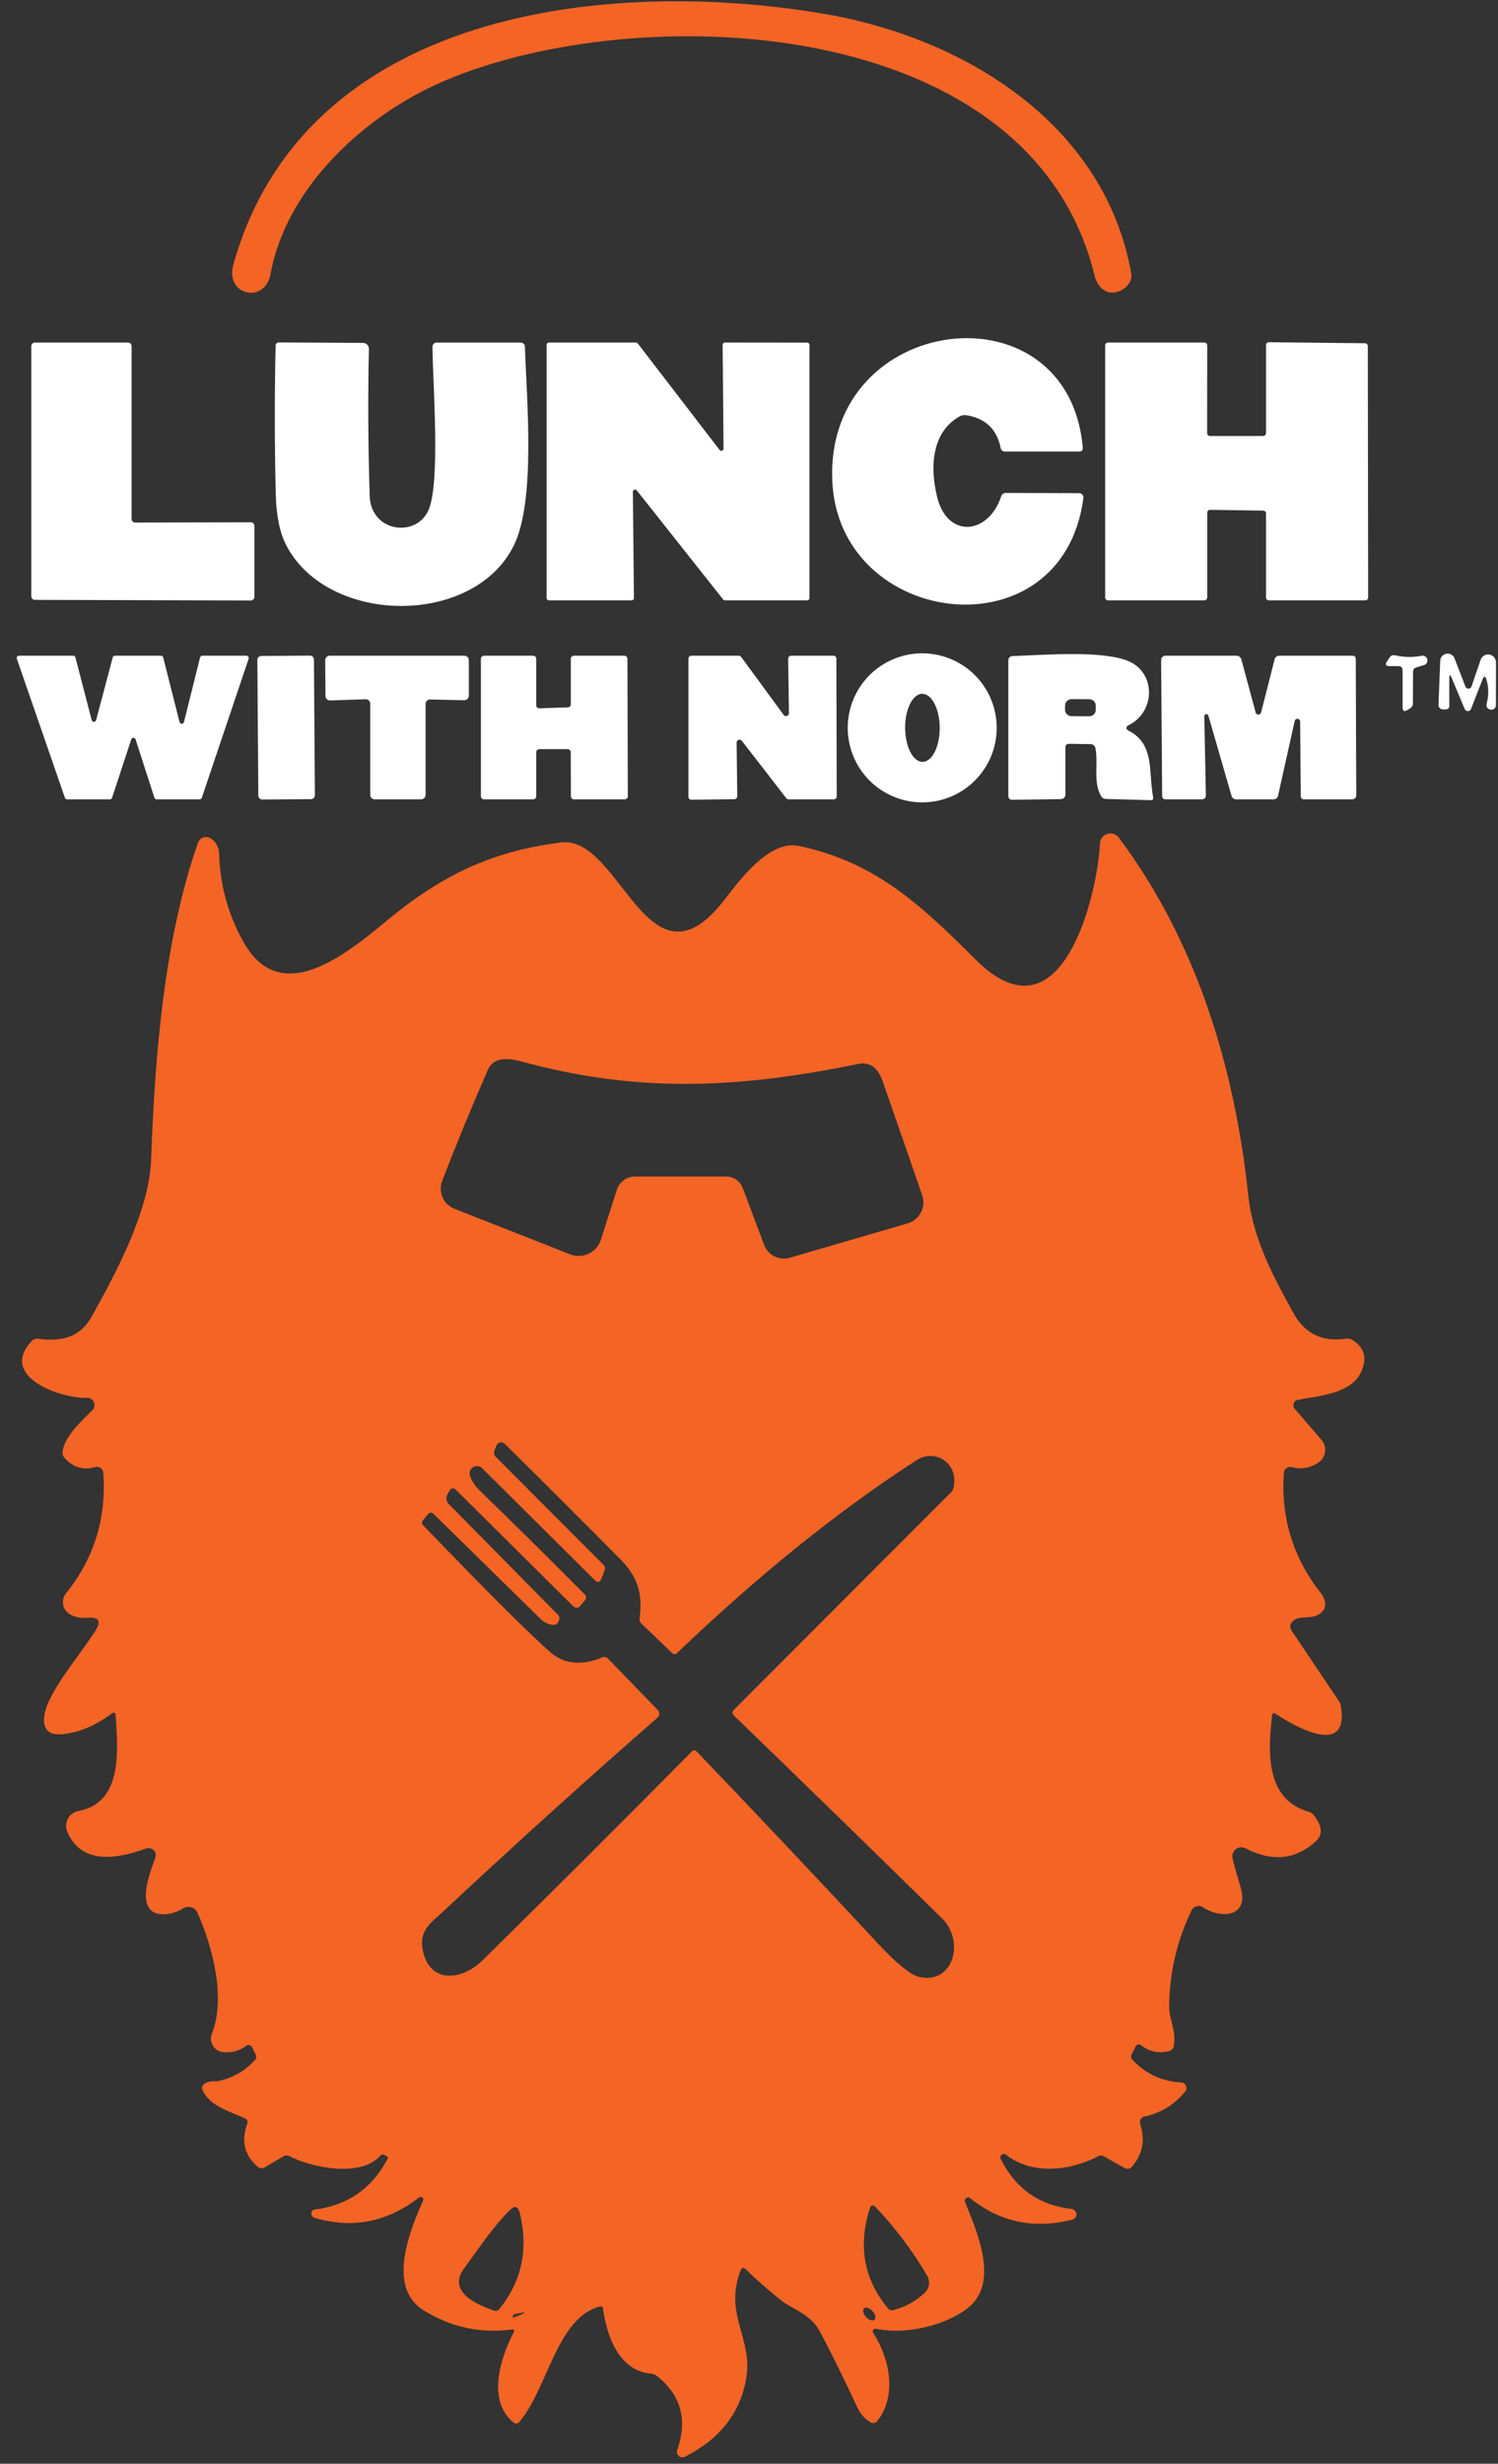
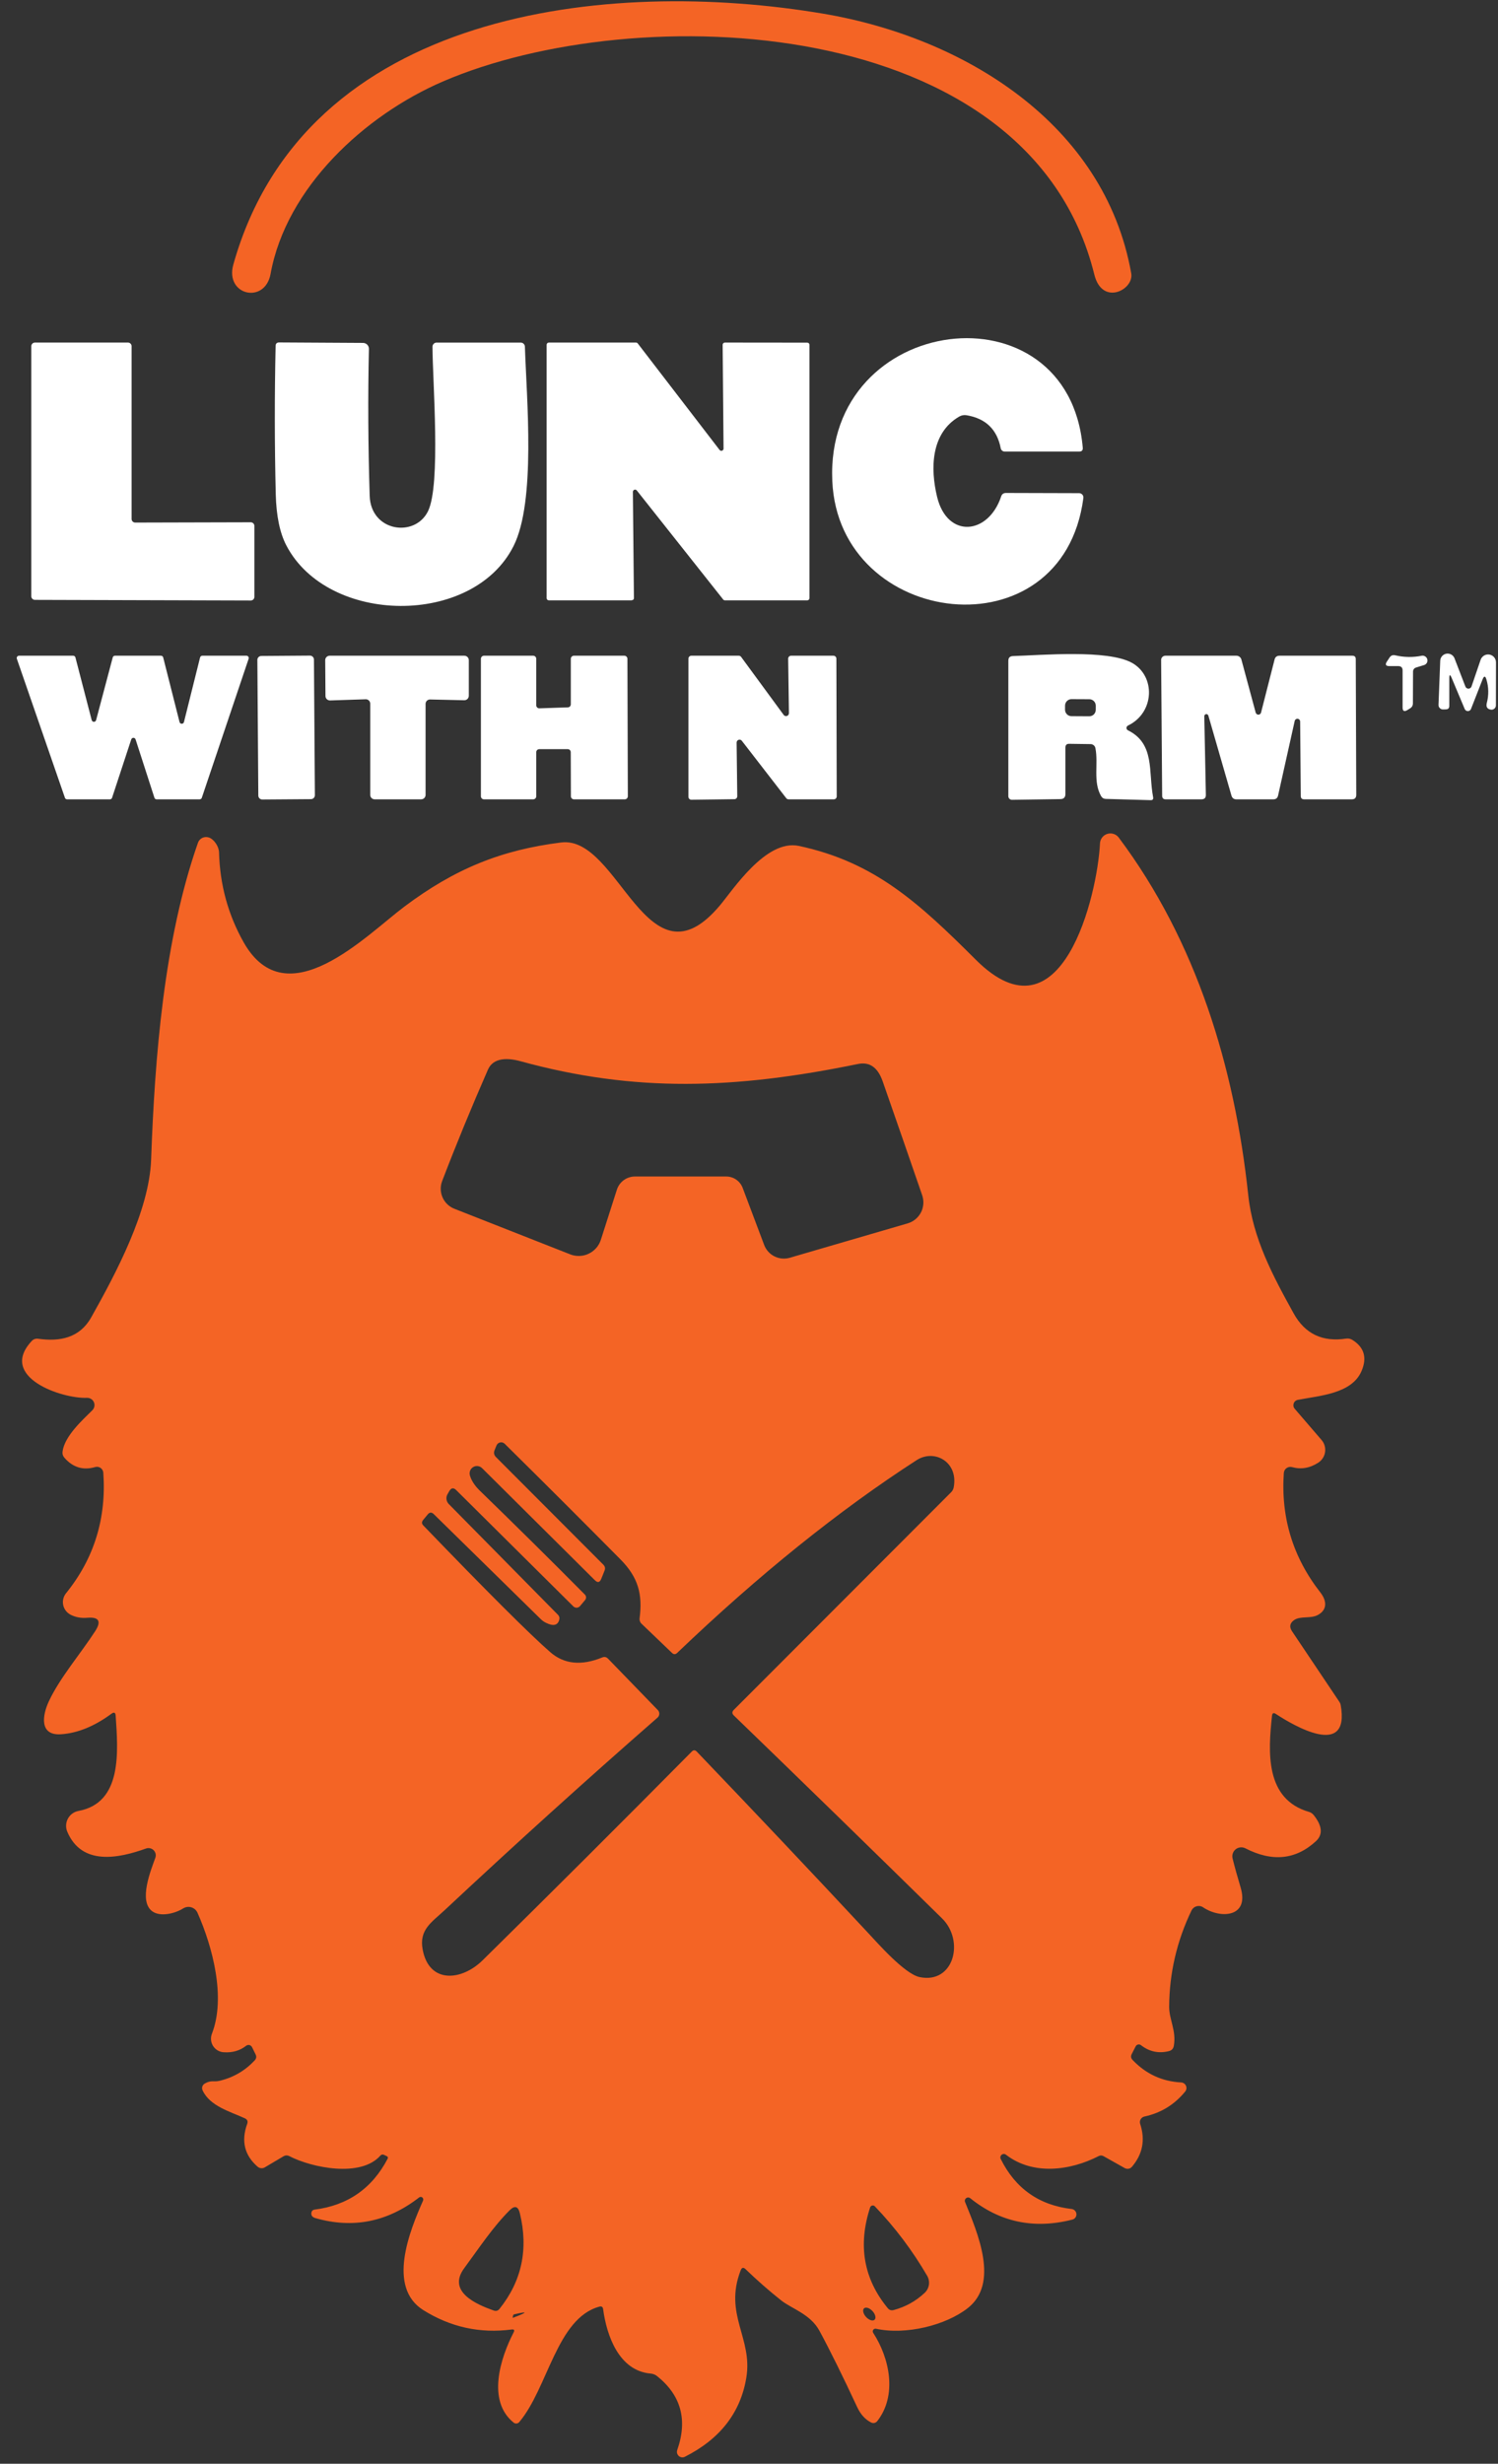
<svg xmlns="http://www.w3.org/2000/svg" width="73" height="120" viewBox="0 0 73 120" fill="none">
  <rect x="0" y="0" width="73" height="120" fill="#333333" stroke="none" />
  <g clip-path="url(#clip0_4_7530)">
    <path d="M13.185 13.342C12.915 14.828 10.947 14.393 11.371 12.883C14.857 0.479 29.597 -1.109 40.121 0.667C46.95 1.82 53.826 6.003 55.127 13.315C55.269 14.117 53.708 14.919 53.328 13.372C50.162 0.576 30.962 -0.074 21.578 3.971C17.779 5.609 13.95 9.125 13.185 13.342Z" fill="#F46425" />
    <path d="M45.669 24.212C46.168 26.238 48.163 26.059 48.79 24.175C48.826 24.065 48.904 24.01 49.023 24.01L52.589 24.02C52.619 24.02 52.648 24.027 52.675 24.039C52.702 24.052 52.726 24.07 52.745 24.092C52.765 24.114 52.779 24.14 52.788 24.169C52.796 24.197 52.799 24.227 52.795 24.256C51.79 31.948 40.873 30.607 40.559 23.427C40.195 15.219 52.07 13.77 52.765 21.806C52.776 21.931 52.718 21.994 52.593 21.994H48.959C48.913 21.994 48.87 21.978 48.834 21.948C48.799 21.919 48.776 21.878 48.767 21.833C48.589 20.916 48.034 20.38 47.102 20.225C46.974 20.204 46.853 20.227 46.741 20.292C45.362 21.094 45.329 22.817 45.669 24.212Z" fill="white" />
    <path d="M6.588 25.453L12.221 25.439C12.244 25.439 12.267 25.444 12.288 25.453C12.309 25.461 12.328 25.474 12.345 25.491C12.361 25.507 12.374 25.526 12.383 25.547C12.392 25.569 12.396 25.591 12.396 25.614V29.073C12.396 29.096 12.392 29.119 12.383 29.14C12.374 29.161 12.361 29.181 12.345 29.197C12.328 29.213 12.309 29.226 12.288 29.235C12.267 29.244 12.244 29.248 12.221 29.248L1.701 29.218C1.654 29.218 1.609 29.199 1.577 29.166C1.544 29.134 1.525 29.089 1.525 29.043V16.861C1.525 16.814 1.544 16.77 1.577 16.737C1.609 16.704 1.654 16.685 1.701 16.685H6.238C6.284 16.685 6.329 16.704 6.362 16.737C6.394 16.77 6.413 16.814 6.413 16.861V25.277C6.413 25.324 6.431 25.369 6.464 25.401C6.497 25.434 6.542 25.453 6.588 25.453Z" fill="white" />
    <path d="M17.692 16.702C17.73 16.702 17.768 16.71 17.803 16.725C17.838 16.74 17.87 16.761 17.897 16.789C17.923 16.816 17.944 16.848 17.958 16.884C17.972 16.919 17.979 16.957 17.978 16.996C17.926 19.315 17.939 21.699 18.015 24.148C18.069 25.901 20.22 26.201 20.857 24.9C21.491 23.612 21.079 18.566 21.076 16.888C21.076 16.835 21.097 16.784 21.134 16.746C21.171 16.708 21.222 16.686 21.275 16.686H25.374C25.427 16.685 25.478 16.706 25.517 16.743C25.555 16.78 25.578 16.831 25.579 16.884C25.663 19.429 26.122 24.425 25.026 26.596C23.048 30.533 15.979 30.448 13.953 26.565C13.636 25.956 13.465 25.127 13.438 24.078C13.379 21.666 13.377 19.255 13.431 16.844C13.435 16.734 13.493 16.679 13.603 16.679L17.692 16.702Z" fill="white" />
-     <path d="M30.784 29.241H26.746C26.717 29.241 26.689 29.23 26.669 29.21C26.649 29.19 26.638 29.162 26.638 29.134V16.793C26.638 16.765 26.649 16.737 26.669 16.717C26.689 16.697 26.717 16.685 26.746 16.685H30.993C31.01 16.685 31.027 16.689 31.042 16.697C31.057 16.704 31.07 16.715 31.08 16.729L35.068 21.917C35.082 21.934 35.101 21.947 35.123 21.953C35.144 21.959 35.167 21.959 35.188 21.951C35.209 21.944 35.227 21.93 35.24 21.912C35.253 21.893 35.26 21.872 35.26 21.849L35.216 16.793C35.216 16.765 35.228 16.737 35.248 16.717C35.268 16.697 35.296 16.685 35.324 16.685L39.339 16.689C39.353 16.689 39.367 16.692 39.38 16.697C39.393 16.702 39.405 16.71 39.415 16.72C39.425 16.73 39.433 16.742 39.438 16.755C39.444 16.768 39.447 16.782 39.447 16.797V29.134C39.447 29.162 39.435 29.19 39.415 29.21C39.395 29.23 39.367 29.241 39.339 29.241H35.328C35.311 29.241 35.295 29.238 35.281 29.231C35.266 29.224 35.253 29.214 35.243 29.201L31.033 23.889C31.019 23.871 31 23.858 30.979 23.852C30.957 23.846 30.934 23.847 30.913 23.854C30.892 23.862 30.874 23.875 30.861 23.894C30.848 23.912 30.841 23.934 30.841 23.956L30.892 29.134C30.892 29.162 30.88 29.19 30.86 29.21C30.84 29.23 30.812 29.241 30.784 29.241Z" fill="white" />
-     <path d="M58.829 24.971V29.103C58.829 29.14 58.814 29.175 58.788 29.201C58.762 29.227 58.727 29.241 58.69 29.241H53.995C53.977 29.241 53.959 29.238 53.942 29.231C53.925 29.224 53.91 29.214 53.897 29.201C53.884 29.188 53.874 29.173 53.867 29.156C53.86 29.139 53.857 29.121 53.857 29.103V16.823C53.857 16.805 53.86 16.787 53.867 16.771C53.874 16.754 53.884 16.739 53.897 16.726C53.91 16.713 53.925 16.703 53.942 16.696C53.959 16.689 53.977 16.685 53.995 16.685H58.69C58.727 16.685 58.762 16.7 58.788 16.726C58.814 16.752 58.829 16.787 58.829 16.823L58.825 21.098C58.825 21.134 58.84 21.169 58.866 21.195C58.892 21.221 58.927 21.236 58.963 21.236H61.556C61.592 21.236 61.627 21.221 61.653 21.195C61.679 21.169 61.694 21.134 61.694 21.098V16.807C61.694 16.788 61.697 16.77 61.704 16.754C61.711 16.737 61.721 16.722 61.734 16.709C61.747 16.696 61.762 16.686 61.779 16.679C61.796 16.672 61.814 16.669 61.832 16.669L66.517 16.719C66.535 16.719 66.553 16.723 66.57 16.73C66.587 16.736 66.602 16.747 66.615 16.759C66.628 16.772 66.638 16.788 66.645 16.804C66.652 16.821 66.656 16.839 66.656 16.857L66.672 29.103C66.672 29.14 66.658 29.175 66.632 29.201C66.606 29.227 66.571 29.241 66.534 29.241H61.832C61.814 29.241 61.796 29.238 61.779 29.231C61.762 29.224 61.747 29.214 61.734 29.201C61.721 29.188 61.711 29.173 61.704 29.156C61.697 29.139 61.694 29.121 61.694 29.103V25.008C61.694 24.972 61.68 24.937 61.654 24.911C61.629 24.885 61.595 24.87 61.559 24.87L58.97 24.832C58.952 24.832 58.933 24.835 58.916 24.842C58.899 24.849 58.883 24.859 58.87 24.872C58.857 24.885 58.847 24.9 58.839 24.917C58.832 24.934 58.829 24.952 58.829 24.971Z" fill="white" />
-     <path d="M48.571 35.451C48.571 35.927 48.477 36.4 48.295 36.84C48.113 37.28 47.845 37.681 47.508 38.018C47.171 38.355 46.771 38.622 46.33 38.805C45.89 38.987 45.418 39.081 44.941 39.081C44.464 39.081 43.992 38.987 43.552 38.805C43.111 38.622 42.711 38.355 42.374 38.018C42.037 37.681 41.77 37.28 41.587 36.84C41.405 36.4 41.311 35.927 41.311 35.451C41.311 34.488 41.693 33.564 42.374 32.884C43.055 32.203 43.978 31.82 44.941 31.82C45.904 31.82 46.827 32.203 47.508 32.884C48.189 33.564 48.571 34.488 48.571 35.451ZM44.96 37.109C45.183 37.108 45.397 36.932 45.553 36.62C45.709 36.308 45.796 35.886 45.794 35.446C45.793 35.228 45.77 35.013 45.726 34.812C45.683 34.611 45.62 34.428 45.541 34.275C45.462 34.121 45.368 34 45.266 33.917C45.163 33.834 45.053 33.792 44.942 33.792C44.719 33.793 44.505 33.969 44.349 34.281C44.193 34.593 44.106 35.015 44.108 35.455C44.11 35.673 44.133 35.888 44.176 36.089C44.219 36.29 44.282 36.473 44.361 36.627C44.441 36.78 44.534 36.902 44.637 36.984C44.739 37.067 44.849 37.11 44.96 37.109Z" fill="white" />
+     <path d="M30.784 29.241H26.746C26.717 29.241 26.689 29.23 26.669 29.21C26.649 29.19 26.638 29.162 26.638 29.134V16.793C26.638 16.765 26.649 16.737 26.669 16.717C26.689 16.697 26.717 16.685 26.746 16.685H30.993C31.01 16.685 31.027 16.689 31.042 16.697C31.057 16.704 31.07 16.715 31.08 16.729L35.068 21.917C35.082 21.934 35.101 21.947 35.123 21.953C35.144 21.959 35.167 21.959 35.188 21.951C35.209 21.944 35.227 21.93 35.24 21.912C35.253 21.893 35.26 21.872 35.26 21.849L35.216 16.793C35.216 16.765 35.228 16.737 35.248 16.717C35.268 16.697 35.296 16.685 35.324 16.685L39.339 16.689C39.353 16.689 39.367 16.692 39.38 16.697C39.393 16.702 39.405 16.71 39.415 16.72C39.425 16.73 39.433 16.742 39.438 16.755C39.444 16.768 39.447 16.782 39.447 16.797V29.134C39.447 29.162 39.435 29.19 39.415 29.21C39.395 29.23 39.367 29.241 39.339 29.241H35.328C35.311 29.241 35.295 29.238 35.281 29.231C35.266 29.224 35.253 29.214 35.243 29.201L31.033 23.889C31.019 23.871 31 23.858 30.979 23.852C30.957 23.846 30.934 23.847 30.913 23.854C30.892 23.862 30.874 23.875 30.861 23.894C30.848 23.912 30.841 23.934 30.841 23.956L30.892 29.134C30.892 29.162 30.88 29.19 30.86 29.21Z" fill="white" />
    <path d="M4.684 35.073L5.493 32.023C5.499 31.999 5.512 31.978 5.531 31.963C5.55 31.948 5.573 31.939 5.597 31.938H7.846C7.87 31.938 7.894 31.947 7.914 31.962C7.934 31.977 7.947 31.998 7.953 32.023L8.749 35.167C8.755 35.191 8.769 35.213 8.788 35.228C8.808 35.243 8.832 35.252 8.857 35.252C8.882 35.252 8.906 35.243 8.925 35.228C8.945 35.213 8.959 35.191 8.965 35.167L9.75 32.023C9.756 31.998 9.77 31.977 9.789 31.962C9.809 31.947 9.833 31.938 9.858 31.938H12.012C12.03 31.938 12.047 31.943 12.063 31.951C12.079 31.959 12.092 31.971 12.102 31.985C12.113 32 12.119 32.017 12.122 32.034C12.124 32.052 12.122 32.07 12.116 32.087L9.834 38.858C9.826 38.881 9.812 38.9 9.792 38.913C9.773 38.926 9.75 38.933 9.726 38.933H7.63C7.606 38.932 7.584 38.925 7.565 38.911C7.546 38.897 7.532 38.877 7.525 38.855L6.608 36.017C6.602 35.994 6.588 35.974 6.569 35.96C6.55 35.945 6.527 35.938 6.504 35.937C6.48 35.937 6.457 35.944 6.437 35.958C6.418 35.971 6.404 35.991 6.396 36.014L5.462 38.855C5.455 38.877 5.441 38.897 5.423 38.911C5.404 38.925 5.381 38.932 5.358 38.933H3.271C3.248 38.933 3.225 38.926 3.205 38.913C3.186 38.9 3.171 38.881 3.164 38.858L0.821 32.087C0.815 32.07 0.813 32.052 0.815 32.034C0.818 32.017 0.825 32 0.835 31.985C0.845 31.971 0.859 31.959 0.874 31.951C0.89 31.943 0.908 31.938 0.925 31.938H3.568C3.593 31.938 3.617 31.947 3.636 31.962C3.656 31.977 3.67 31.998 3.676 32.023L4.468 35.073C4.474 35.097 4.488 35.118 4.508 35.134C4.527 35.149 4.551 35.157 4.576 35.157C4.601 35.157 4.625 35.149 4.644 35.134C4.664 35.118 4.678 35.097 4.684 35.073Z" fill="white" />
    <path d="M15.105 31.933L12.732 31.95C12.626 31.951 12.541 32.037 12.542 32.143L12.588 38.75C12.588 38.856 12.675 38.941 12.781 38.941L15.154 38.924C15.26 38.923 15.346 38.837 15.345 38.731L15.299 32.124C15.298 32.018 15.211 31.933 15.105 31.933Z" fill="white" />
    <path d="M15.861 33.9L15.848 32.157C15.847 32.129 15.853 32.1 15.863 32.074C15.874 32.047 15.89 32.023 15.91 32.003C15.93 31.982 15.954 31.966 15.98 31.955C16.007 31.944 16.035 31.938 16.064 31.938H22.63C22.687 31.938 22.742 31.961 22.782 32.001C22.823 32.042 22.846 32.097 22.846 32.154V33.89C22.846 33.919 22.84 33.947 22.828 33.974C22.817 34.001 22.801 34.025 22.78 34.045C22.759 34.065 22.735 34.081 22.708 34.091C22.681 34.102 22.652 34.106 22.623 34.106L20.961 34.069C20.932 34.068 20.904 34.073 20.877 34.083C20.85 34.093 20.825 34.109 20.804 34.129C20.784 34.149 20.767 34.173 20.756 34.2C20.745 34.227 20.739 34.255 20.739 34.284V38.717C20.739 38.774 20.716 38.829 20.676 38.869C20.635 38.91 20.58 38.933 20.523 38.933H18.258C18.201 38.933 18.146 38.91 18.105 38.869C18.065 38.829 18.042 38.774 18.042 38.717V34.274C18.042 34.245 18.036 34.217 18.025 34.19C18.014 34.163 17.997 34.139 17.977 34.119C17.956 34.099 17.931 34.083 17.904 34.073C17.877 34.062 17.849 34.058 17.82 34.059L16.084 34.116C16.055 34.117 16.026 34.112 15.999 34.101C15.972 34.091 15.948 34.075 15.927 34.055C15.906 34.035 15.89 34.011 15.878 33.984C15.867 33.958 15.861 33.929 15.861 33.9Z" fill="white" />
    <path d="M26.284 34.5L27.672 34.453C27.711 34.452 27.748 34.436 27.775 34.408C27.802 34.38 27.817 34.343 27.817 34.304V32.087C27.817 32.047 27.833 32.01 27.861 31.982C27.889 31.954 27.926 31.938 27.966 31.938H30.426C30.466 31.938 30.503 31.954 30.531 31.982C30.559 32.01 30.575 32.047 30.575 32.087L30.595 38.784C30.595 38.824 30.579 38.861 30.552 38.889C30.524 38.917 30.486 38.933 30.447 38.933H27.969C27.93 38.933 27.892 38.917 27.864 38.889C27.836 38.861 27.821 38.824 27.821 38.784L27.814 36.637C27.814 36.598 27.799 36.56 27.771 36.532C27.743 36.504 27.705 36.489 27.666 36.489H26.28C26.241 36.489 26.203 36.504 26.175 36.532C26.148 36.56 26.132 36.598 26.132 36.637V38.784C26.132 38.824 26.116 38.861 26.089 38.889C26.061 38.917 26.023 38.933 25.984 38.933H23.584C23.544 38.933 23.507 38.917 23.479 38.889C23.451 38.861 23.435 38.824 23.435 38.784V32.087C23.435 32.047 23.451 32.01 23.479 31.982C23.507 31.954 23.544 31.938 23.584 31.938H25.984C26.023 31.938 26.061 31.954 26.089 31.982C26.116 32.01 26.132 32.047 26.132 32.087V34.352C26.132 34.371 26.136 34.391 26.144 34.409C26.151 34.428 26.163 34.444 26.177 34.458C26.191 34.472 26.208 34.483 26.226 34.49C26.244 34.497 26.264 34.501 26.284 34.5Z" fill="white" />
    <path d="M38.446 34.736L38.408 32.083C38.408 32.064 38.411 32.045 38.418 32.028C38.425 32.01 38.435 31.994 38.449 31.981C38.462 31.967 38.478 31.957 38.495 31.949C38.512 31.942 38.531 31.938 38.55 31.938H40.616C40.654 31.938 40.69 31.953 40.716 31.98C40.743 32.006 40.758 32.042 40.758 32.08L40.775 38.791C40.775 38.829 40.76 38.865 40.733 38.891C40.707 38.918 40.671 38.933 40.633 38.933H38.432C38.41 38.933 38.388 38.928 38.368 38.919C38.348 38.91 38.331 38.896 38.317 38.879L36.153 36.084C36.136 36.06 36.11 36.041 36.081 36.032C36.053 36.023 36.022 36.024 35.993 36.033C35.964 36.043 35.939 36.062 35.922 36.087C35.905 36.112 35.896 36.142 35.897 36.172L35.928 38.781C35.928 38.8 35.925 38.819 35.918 38.836C35.911 38.854 35.9 38.87 35.887 38.883C35.874 38.897 35.858 38.907 35.841 38.915C35.824 38.922 35.805 38.926 35.786 38.926L33.693 38.953C33.674 38.953 33.655 38.95 33.638 38.943C33.62 38.936 33.604 38.926 33.59 38.913C33.577 38.899 33.566 38.884 33.559 38.866C33.551 38.849 33.548 38.83 33.548 38.811V32.08C33.548 32.042 33.563 32.006 33.589 31.98C33.616 31.953 33.652 31.938 33.689 31.938H36.002C36.024 31.938 36.046 31.943 36.066 31.953C36.086 31.963 36.103 31.978 36.116 31.995L38.189 34.82C38.207 34.845 38.232 34.863 38.26 34.872C38.289 34.881 38.32 34.881 38.348 34.872C38.377 34.862 38.401 34.844 38.419 34.82C38.436 34.795 38.446 34.766 38.446 34.736Z" fill="white" />
    <path d="M53.149 36.243L52.104 36.229C51.98 36.227 51.919 36.288 51.919 36.411V38.673C51.919 38.837 51.836 38.92 51.672 38.922L49.32 38.956C49.296 38.957 49.272 38.952 49.25 38.944C49.228 38.935 49.208 38.922 49.191 38.905C49.174 38.889 49.161 38.869 49.151 38.847C49.142 38.825 49.138 38.801 49.138 38.778V32.188C49.138 32.037 49.212 31.96 49.36 31.955C50.782 31.911 53.965 31.628 55.158 32.282C56.324 32.926 56.273 34.712 54.969 35.339C54.947 35.35 54.928 35.366 54.915 35.387C54.902 35.407 54.895 35.431 54.895 35.456C54.895 35.48 54.902 35.504 54.915 35.525C54.928 35.545 54.947 35.562 54.969 35.572C56.29 36.226 55.957 37.588 56.193 38.825C56.213 38.928 56.171 38.978 56.068 38.973L53.884 38.912C53.838 38.911 53.794 38.899 53.755 38.876C53.716 38.853 53.684 38.82 53.661 38.781C53.253 38.073 53.533 37.21 53.381 36.438C53.371 36.384 53.342 36.335 53.3 36.3C53.257 36.264 53.204 36.244 53.149 36.243ZM53.399 34.373C53.399 34.289 53.367 34.209 53.308 34.15C53.25 34.091 53.17 34.058 53.087 34.057L52.217 34.053C52.176 34.053 52.135 34.06 52.097 34.076C52.059 34.092 52.024 34.115 51.995 34.144C51.966 34.172 51.943 34.207 51.927 34.245C51.911 34.283 51.902 34.324 51.902 34.365L51.901 34.567C51.901 34.65 51.933 34.73 51.992 34.789C52.05 34.848 52.13 34.882 52.213 34.882L53.083 34.887C53.124 34.887 53.165 34.879 53.203 34.863C53.241 34.848 53.276 34.825 53.305 34.796C53.334 34.767 53.357 34.733 53.373 34.695C53.389 34.657 53.398 34.616 53.398 34.575L53.399 34.373Z" fill="white" />
    <path d="M58.886 34.857C58.88 34.833 58.865 34.812 58.844 34.798C58.823 34.785 58.797 34.779 58.773 34.783C58.748 34.787 58.726 34.799 58.71 34.819C58.694 34.838 58.686 34.863 58.687 34.888L58.764 38.71C58.769 38.858 58.696 38.933 58.545 38.933H56.806C56.694 38.933 56.636 38.876 56.634 38.764L56.584 32.147C56.583 32.12 56.588 32.093 56.598 32.068C56.608 32.042 56.623 32.019 56.643 32C56.662 31.98 56.685 31.965 56.71 31.954C56.735 31.944 56.762 31.938 56.789 31.938H60.254C60.309 31.938 60.361 31.956 60.405 31.989C60.448 32.022 60.479 32.068 60.494 32.12L61.191 34.706C61.199 34.735 61.216 34.762 61.24 34.781C61.264 34.799 61.294 34.809 61.324 34.809C61.355 34.809 61.384 34.798 61.408 34.778C61.432 34.759 61.448 34.732 61.454 34.702L62.112 32.124C62.143 32 62.223 31.938 62.351 31.938H65.904C66.014 31.938 66.069 31.993 66.069 32.103L66.093 38.714C66.093 38.86 66.02 38.933 65.874 38.933H63.554C63.444 38.933 63.389 38.879 63.389 38.771L63.359 35.141C63.358 35.108 63.346 35.076 63.323 35.052C63.301 35.028 63.27 35.013 63.238 35.009C63.205 35.006 63.172 35.015 63.145 35.034C63.119 35.053 63.1 35.081 63.093 35.114L62.284 38.744C62.257 38.87 62.179 38.933 62.051 38.933H60.251C60.127 38.933 60.048 38.873 60.012 38.754L58.886 34.857Z" fill="white" />
    <path d="M68.86 32.707L68.853 34.254C68.853 34.366 68.805 34.45 68.708 34.507L68.584 34.584C68.429 34.679 68.351 34.635 68.351 34.453V32.656C68.351 32.515 68.28 32.444 68.139 32.444H67.711C67.529 32.444 67.488 32.368 67.589 32.218L67.714 32.029C67.779 31.928 67.871 31.891 67.99 31.918C68.426 32.017 68.859 32.024 69.288 31.938C69.346 31.929 69.406 31.942 69.455 31.974C69.505 32.007 69.541 32.056 69.555 32.113C69.57 32.17 69.563 32.23 69.535 32.281C69.508 32.332 69.462 32.371 69.406 32.39L69.002 32.515C68.961 32.527 68.925 32.553 68.9 32.587C68.874 32.622 68.86 32.664 68.86 32.707Z" fill="white" />
    <path d="M70.626 33.034V34.382C70.626 34.492 70.571 34.548 70.461 34.55C70.423 34.55 70.38 34.552 70.333 34.554C70.302 34.556 70.272 34.551 70.243 34.541C70.214 34.53 70.188 34.514 70.166 34.492C70.144 34.471 70.126 34.445 70.115 34.417C70.104 34.389 70.099 34.358 70.101 34.328L70.185 32.174C70.19 32.092 70.222 32.015 70.277 31.954C70.332 31.893 70.405 31.852 70.486 31.839C70.567 31.826 70.65 31.84 70.721 31.88C70.793 31.92 70.849 31.984 70.879 32.059L71.412 33.442C71.424 33.472 71.444 33.497 71.471 33.515C71.498 33.533 71.529 33.543 71.561 33.543C71.594 33.542 71.625 33.532 71.651 33.513C71.677 33.495 71.698 33.468 71.709 33.438L72.153 32.137C72.183 32.05 72.242 31.977 72.321 31.93C72.399 31.883 72.492 31.866 72.582 31.881C72.673 31.897 72.754 31.944 72.813 32.014C72.871 32.085 72.903 32.174 72.902 32.265L72.898 34.355C72.898 34.385 72.891 34.415 72.879 34.443C72.866 34.471 72.848 34.495 72.825 34.515C72.802 34.535 72.775 34.549 72.746 34.558C72.716 34.566 72.686 34.568 72.656 34.564C72.476 34.537 72.409 34.431 72.453 34.247C72.555 33.856 72.549 33.473 72.437 33.098C72.383 32.913 72.32 32.911 72.248 33.091L71.685 34.53C71.673 34.561 71.652 34.588 71.625 34.606C71.598 34.625 71.566 34.636 71.533 34.636C71.5 34.636 71.467 34.627 71.44 34.608C71.412 34.59 71.391 34.564 71.378 34.534L70.738 33.01C70.663 32.837 70.626 32.845 70.626 33.034Z" fill="white" />
    <path d="M24.932 113.461C23.393 113.663 21.958 113.348 20.628 112.517C18.851 111.401 19.96 108.664 20.617 107.181C20.628 107.155 20.63 107.126 20.623 107.098C20.616 107.071 20.6 107.046 20.578 107.029C20.556 107.012 20.529 107.002 20.502 107.002C20.474 107.002 20.447 107.012 20.425 107.029C18.886 108.223 17.203 108.559 15.376 108.037C15.21 107.99 15.144 107.893 15.18 107.747C15.188 107.715 15.206 107.685 15.23 107.663C15.255 107.641 15.286 107.627 15.319 107.623C16.943 107.42 18.135 106.591 18.895 105.135C18.9 105.125 18.903 105.115 18.904 105.104C18.905 105.093 18.904 105.082 18.9 105.071C18.897 105.061 18.891 105.051 18.884 105.043C18.877 105.035 18.868 105.028 18.858 105.024L18.716 104.956C18.647 104.923 18.586 104.935 18.534 104.993C17.58 106.075 15.197 105.583 14.105 105.02C14.006 104.969 13.909 104.971 13.812 105.027L12.902 105.566C12.848 105.598 12.785 105.611 12.723 105.605C12.661 105.599 12.602 105.574 12.555 105.533C11.914 104.978 11.744 104.282 12.046 103.446C12.091 103.32 12.051 103.229 11.928 103.173C11.216 102.846 10.229 102.587 9.871 101.811C9.846 101.756 9.841 101.692 9.858 101.633C9.876 101.574 9.914 101.524 9.966 101.491C10.105 101.403 10.256 101.364 10.417 101.373C10.525 101.378 10.632 101.366 10.738 101.339C11.394 101.175 11.952 100.846 12.413 100.352C12.494 100.264 12.508 100.169 12.457 100.065L12.281 99.708C12.269 99.683 12.25 99.66 12.228 99.643C12.205 99.626 12.179 99.614 12.152 99.607C12.124 99.601 12.095 99.601 12.068 99.608C12.04 99.614 12.014 99.626 11.992 99.644C11.688 99.882 11.324 99.987 10.899 99.957C10.796 99.951 10.695 99.92 10.605 99.867C10.516 99.814 10.44 99.741 10.384 99.653C10.329 99.565 10.294 99.466 10.284 99.362C10.274 99.259 10.289 99.154 10.326 99.057C11.017 97.288 10.357 94.817 9.625 93.165C9.597 93.102 9.556 93.045 9.504 92.999C9.452 92.953 9.391 92.919 9.325 92.899C9.258 92.879 9.188 92.873 9.119 92.882C9.05 92.892 8.983 92.916 8.924 92.953C8.54 93.196 7.812 93.384 7.414 93.088C6.743 92.585 7.35 91.096 7.569 90.489C7.592 90.426 7.597 90.357 7.583 90.291C7.568 90.226 7.535 90.165 7.488 90.118C7.441 90.07 7.381 90.037 7.315 90.022C7.249 90.007 7.181 90.011 7.117 90.034C5.772 90.516 3.986 90.883 3.278 89.215C3.236 89.113 3.216 89.003 3.222 88.893C3.227 88.783 3.257 88.675 3.309 88.579C3.362 88.481 3.435 88.397 3.524 88.333C3.613 88.268 3.716 88.224 3.824 88.204C5.971 87.809 5.752 85.308 5.638 83.569C5.629 83.409 5.559 83.376 5.429 83.471C4.597 84.084 3.777 84.417 2.968 84.469C1.886 84.539 2.078 83.508 2.381 82.864C2.914 81.721 3.935 80.535 4.637 79.45C4.951 78.964 4.821 78.746 4.246 78.796C3.953 78.82 3.687 78.772 3.447 78.651C3.355 78.604 3.274 78.538 3.211 78.457C3.147 78.375 3.103 78.281 3.081 78.18C3.059 78.079 3.06 77.975 3.084 77.876C3.107 77.775 3.153 77.682 3.217 77.602C4.586 75.91 5.192 73.953 5.034 71.73C5.031 71.684 5.017 71.64 4.995 71.6C4.972 71.559 4.941 71.525 4.904 71.498C4.866 71.472 4.823 71.454 4.778 71.447C4.733 71.439 4.687 71.441 4.643 71.454C4.052 71.625 3.551 71.474 3.14 71.002C3.064 70.915 3.033 70.814 3.049 70.699C3.143 69.957 4.01 69.172 4.498 68.69C4.55 68.64 4.584 68.575 4.598 68.505C4.612 68.435 4.604 68.362 4.576 68.296C4.547 68.23 4.499 68.175 4.439 68.137C4.378 68.099 4.307 68.08 4.235 68.083C3.022 68.134 -0.11 67.075 1.552 65.309C1.59 65.269 1.636 65.239 1.689 65.221C1.741 65.203 1.797 65.197 1.852 65.205C2.914 65.353 3.878 65.178 4.451 64.153C5.658 62.006 7.272 58.972 7.364 56.488C7.542 51.506 7.987 45.785 9.646 41.05C9.664 40.997 9.692 40.949 9.729 40.908C9.766 40.867 9.811 40.833 9.861 40.809C9.911 40.785 9.965 40.772 10.021 40.769C10.077 40.766 10.132 40.775 10.185 40.793C10.438 40.884 10.667 41.235 10.674 41.518C10.716 43.1 11.119 44.563 11.88 45.907C13.977 49.594 17.86 45.539 19.711 44.154C22.161 42.317 24.426 41.397 27.349 41.033C30.18 40.679 31.532 48.334 35.088 44.093C35.712 43.352 37.326 40.861 38.928 41.201C42.619 41.987 44.776 43.975 47.557 46.749C51.757 50.936 53.486 43.564 53.604 41.073C53.61 40.969 53.647 40.869 53.712 40.787C53.776 40.705 53.864 40.645 53.963 40.615C54.063 40.584 54.169 40.585 54.268 40.617C54.367 40.649 54.454 40.71 54.517 40.793C58.313 45.856 60.167 51.995 60.828 58.2C61.05 60.324 62.041 62.161 63.042 63.971C63.593 64.966 64.445 65.375 65.601 65.198C65.705 65.183 65.812 65.205 65.904 65.262C66.479 65.621 66.629 66.126 66.352 66.775C65.877 67.888 64.31 67.975 63.248 68.181C63.202 68.189 63.159 68.21 63.123 68.24C63.087 68.27 63.06 68.309 63.044 68.354C63.029 68.398 63.025 68.445 63.033 68.491C63.042 68.537 63.062 68.58 63.093 68.616L64.401 70.136C64.47 70.216 64.522 70.311 64.551 70.413C64.581 70.515 64.588 70.622 64.572 70.727C64.557 70.832 64.519 70.933 64.46 71.023C64.402 71.112 64.326 71.188 64.235 71.245C63.826 71.508 63.402 71.579 62.961 71.457C62.916 71.445 62.869 71.443 62.823 71.452C62.777 71.46 62.734 71.478 62.696 71.505C62.658 71.532 62.626 71.567 62.603 71.608C62.581 71.649 62.567 71.694 62.563 71.74C62.413 73.911 63.006 75.852 64.343 77.562C64.657 77.963 64.694 78.405 64.219 78.661C63.865 78.853 63.369 78.691 63.056 78.914C62.853 79.062 62.822 79.24 62.961 79.45L65.277 82.901C65.306 82.944 65.325 82.992 65.334 83.043C65.806 85.692 63.002 84.024 62.176 83.481C62.063 83.407 62.001 83.436 61.987 83.569C61.795 85.342 61.647 87.63 63.791 88.251C63.878 88.277 63.956 88.329 64.013 88.399C64.438 88.929 64.476 89.355 64.128 89.677C63.145 90.582 61.999 90.698 60.689 90.024C60.614 89.985 60.53 89.97 60.446 89.978C60.362 89.987 60.282 90.019 60.217 90.072C60.151 90.124 60.102 90.195 60.075 90.275C60.048 90.355 60.045 90.441 60.066 90.522C60.165 90.92 60.296 91.393 60.46 91.942C60.888 93.394 59.469 93.465 58.63 92.899C58.584 92.868 58.532 92.847 58.477 92.838C58.422 92.83 58.366 92.833 58.312 92.847C58.259 92.862 58.209 92.888 58.166 92.924C58.123 92.959 58.088 93.004 58.063 93.054C57.347 94.546 56.984 96.109 56.975 97.743C56.971 98.363 57.335 98.909 57.201 99.651C57.176 99.785 57.096 99.87 56.961 99.903C56.462 100.027 56.01 99.93 55.603 99.614C55.583 99.598 55.56 99.587 55.535 99.581C55.51 99.575 55.484 99.575 55.459 99.581C55.435 99.586 55.411 99.597 55.391 99.613C55.371 99.628 55.355 99.648 55.343 99.671L55.151 100.045C55.097 100.151 55.111 100.246 55.192 100.332C55.839 101.012 56.626 101.378 57.554 101.427C57.606 101.429 57.655 101.445 57.697 101.474C57.74 101.503 57.773 101.542 57.794 101.589C57.815 101.636 57.822 101.687 57.815 101.738C57.807 101.789 57.786 101.836 57.753 101.875C57.228 102.514 56.566 102.918 55.768 103.089C55.73 103.097 55.694 103.114 55.663 103.137C55.631 103.16 55.605 103.189 55.585 103.223C55.566 103.257 55.554 103.294 55.55 103.332C55.546 103.371 55.55 103.41 55.562 103.446C55.819 104.224 55.685 104.92 55.161 105.536C55.12 105.585 55.062 105.619 54.998 105.63C54.934 105.642 54.868 105.631 54.811 105.6L53.779 105.02C53.698 104.975 53.617 104.974 53.536 105.017C52.148 105.728 50.331 105.964 49.02 104.946C48.989 104.923 48.952 104.911 48.914 104.912C48.876 104.913 48.84 104.926 48.811 104.951C48.781 104.975 48.761 105.008 48.753 105.045C48.745 105.082 48.75 105.121 48.767 105.155C49.481 106.593 50.634 107.406 52.225 107.592C52.286 107.6 52.343 107.628 52.385 107.673C52.427 107.717 52.452 107.775 52.456 107.836C52.46 107.897 52.443 107.958 52.407 108.008C52.371 108.057 52.318 108.093 52.259 108.108C50.392 108.584 48.731 108.236 47.277 107.063C47.249 107.042 47.215 107.03 47.18 107.03C47.145 107.03 47.111 107.041 47.083 107.062C47.054 107.083 47.034 107.112 47.024 107.146C47.014 107.18 47.015 107.216 47.028 107.248C47.644 108.775 48.71 111.209 47.156 112.423C46.087 113.259 44.139 113.741 42.689 113.424C42.664 113.418 42.638 113.421 42.614 113.43C42.59 113.44 42.569 113.456 42.554 113.477C42.54 113.499 42.531 113.524 42.531 113.549C42.53 113.575 42.537 113.601 42.551 113.623C43.357 114.86 43.731 116.673 42.75 117.924C42.716 117.968 42.668 117.998 42.614 118.011C42.56 118.023 42.503 118.016 42.453 117.991C42.166 117.847 41.939 117.598 41.773 117.243C41.065 115.724 40.452 114.485 39.935 113.528C39.494 112.709 38.58 112.45 38.065 112.042C37.458 111.559 36.882 111.053 36.335 110.525C36.23 110.421 36.15 110.438 36.096 110.575C35.257 112.733 36.693 113.872 36.369 115.81C36.088 117.511 35.09 118.794 33.376 119.66C33.329 119.684 33.275 119.694 33.223 119.687C33.17 119.681 33.12 119.659 33.08 119.624C33.04 119.589 33.011 119.542 32.997 119.49C32.983 119.438 32.985 119.384 33.002 119.333C33.519 117.863 33.189 116.661 32.014 115.726C31.926 115.658 31.821 115.617 31.711 115.608C30.163 115.476 29.564 113.761 29.392 112.47C29.376 112.357 29.314 112.317 29.206 112.348C27.126 112.918 26.705 116.312 25.303 117.971C25.27 118.009 25.224 118.034 25.173 118.039C25.123 118.044 25.073 118.029 25.033 117.998C23.712 116.939 24.389 114.839 25.03 113.602C25.086 113.492 25.053 113.445 24.932 113.461ZM41.81 51.823C35.816 53.053 30.945 53.221 25.363 51.688C24.764 51.523 24.046 51.492 23.779 52.096C22.968 53.95 22.224 55.758 21.548 57.523C21.448 57.781 21.455 58.067 21.566 58.321C21.677 58.574 21.884 58.773 22.141 58.874L27.791 61.096C27.934 61.152 28.088 61.178 28.243 61.172C28.397 61.167 28.549 61.13 28.688 61.063C28.828 60.997 28.952 60.903 29.054 60.787C29.156 60.671 29.233 60.535 29.28 60.388L30.062 57.944C30.122 57.758 30.24 57.595 30.398 57.48C30.556 57.365 30.747 57.303 30.942 57.303H35.392C35.565 57.303 35.734 57.356 35.877 57.455C36.02 57.554 36.129 57.694 36.191 57.856L37.239 60.637C37.33 60.879 37.509 61.077 37.74 61.193C37.972 61.308 38.238 61.333 38.486 61.261L44.233 59.586C44.371 59.545 44.499 59.478 44.61 59.387C44.721 59.295 44.812 59.183 44.879 59.055C44.945 58.928 44.984 58.788 44.995 58.644C45.006 58.501 44.987 58.357 44.941 58.22C44.321 56.42 43.679 54.571 43.016 52.672C42.778 51.989 42.376 51.706 41.81 51.823ZM32.041 83.66C28.549 86.711 25.092 89.837 21.669 93.037C21.035 93.63 20.415 93.984 20.597 94.955C20.911 96.637 22.498 96.486 23.523 95.474C26.932 92.117 30.329 88.729 33.713 85.311C33.792 85.23 33.871 85.23 33.952 85.311C36.741 88.221 39.511 91.151 42.261 94.099C42.787 94.662 44.085 96.145 44.816 96.297C46.485 96.641 47.021 94.527 45.905 93.435C42.545 90.136 39.163 86.842 35.759 83.552C35.669 83.464 35.668 83.375 35.756 83.285L46.35 72.681C46.415 72.616 46.457 72.538 46.475 72.448C46.714 71.201 45.534 70.561 44.671 71.117C40.867 73.575 36.977 76.705 33.002 80.505C32.916 80.588 32.831 80.588 32.745 80.505L31.259 79.082C31.224 79.049 31.198 79.008 31.183 78.963C31.167 78.918 31.162 78.87 31.168 78.823C31.32 77.656 31.107 76.834 30.241 75.957C28.421 74.119 26.539 72.24 24.595 70.321C24.567 70.293 24.533 70.272 24.495 70.26C24.457 70.249 24.416 70.246 24.377 70.254C24.338 70.262 24.301 70.279 24.269 70.304C24.238 70.329 24.213 70.362 24.197 70.399L24.103 70.628C24.049 70.756 24.071 70.87 24.17 70.969L29.402 76.21C29.485 76.293 29.505 76.389 29.462 76.497L29.301 76.898C29.229 77.08 29.123 77.101 28.984 76.962L23.496 71.511C23.44 71.454 23.367 71.418 23.287 71.408C23.208 71.397 23.128 71.414 23.059 71.455C22.991 71.496 22.938 71.558 22.909 71.632C22.88 71.707 22.876 71.789 22.899 71.865C22.974 72.117 23.135 72.364 23.385 72.607C25.106 74.276 26.812 75.963 28.502 77.666C28.536 77.7 28.556 77.746 28.559 77.794C28.561 77.843 28.546 77.891 28.515 77.929L28.266 78.226C28.246 78.249 28.222 78.268 28.194 78.282C28.167 78.296 28.137 78.303 28.107 78.305C28.076 78.307 28.046 78.302 28.018 78.291C27.989 78.281 27.964 78.264 27.942 78.243L22.235 72.58C22.105 72.45 21.993 72.463 21.898 72.62L21.811 72.772C21.765 72.848 21.747 72.937 21.758 73.025C21.769 73.113 21.809 73.195 21.871 73.257L27.184 78.644C27.256 78.716 27.278 78.801 27.251 78.9C27.175 79.17 26.958 79.216 26.601 79.038C26.509 78.993 26.425 78.934 26.351 78.86L21.14 73.749C21.034 73.644 20.934 73.65 20.84 73.766L20.617 74.036C20.543 74.128 20.547 74.216 20.628 74.299C23.742 77.53 25.805 79.588 26.816 80.471C27.488 81.057 28.333 81.143 29.351 80.727C29.457 80.684 29.55 80.705 29.631 80.788L32.058 83.292C32.082 83.317 32.1 83.346 32.113 83.379C32.125 83.411 32.13 83.445 32.129 83.48C32.127 83.514 32.118 83.548 32.103 83.579C32.088 83.61 32.067 83.637 32.041 83.66ZM22.623 110.474C21.777 111.62 23.213 112.237 24.059 112.537C24.174 112.578 24.268 112.551 24.342 112.456C25.428 111.101 25.758 109.548 25.333 107.798C25.25 107.454 25.084 107.407 24.834 107.656C24.008 108.485 23.368 109.463 22.623 110.474ZM42.403 107.515C41.801 109.357 42.086 110.992 43.259 112.419C43.335 112.514 43.432 112.545 43.549 112.514C44.126 112.361 44.632 112.08 45.066 111.671C45.175 111.568 45.246 111.43 45.268 111.281C45.289 111.132 45.26 110.979 45.184 110.848C44.469 109.621 43.619 108.492 42.632 107.461C42.615 107.444 42.595 107.432 42.572 107.425C42.549 107.419 42.525 107.418 42.502 107.424C42.479 107.429 42.458 107.44 42.441 107.456C42.423 107.472 42.41 107.492 42.403 107.515ZM42.619 112.986C42.661 112.947 42.673 112.881 42.654 112.802C42.635 112.723 42.586 112.638 42.518 112.564C42.484 112.528 42.447 112.496 42.408 112.47C42.369 112.443 42.329 112.424 42.291 112.411C42.252 112.399 42.216 112.395 42.184 112.398C42.153 112.402 42.126 112.414 42.105 112.433C42.064 112.471 42.052 112.537 42.071 112.616C42.09 112.695 42.139 112.78 42.207 112.854C42.241 112.89 42.278 112.922 42.317 112.948C42.356 112.975 42.396 112.995 42.434 113.007C42.472 113.019 42.508 113.024 42.54 113.02C42.572 113.016 42.599 113.005 42.619 112.986ZM25.006 112.773C25 112.8 24.993 112.828 24.986 112.857C24.977 112.887 24.987 112.896 25.016 112.884C25.726 112.617 25.74 112.563 25.057 112.723C25.03 112.729 25.013 112.746 25.006 112.773Z" fill="#F46425" />
  </g>
  <defs>
    <clipPath id="clip0_4_7530">
      <rect width="72.472" height="120" fill="white" transform="translate(0.514)" />
    </clipPath>
  </defs>
</svg>